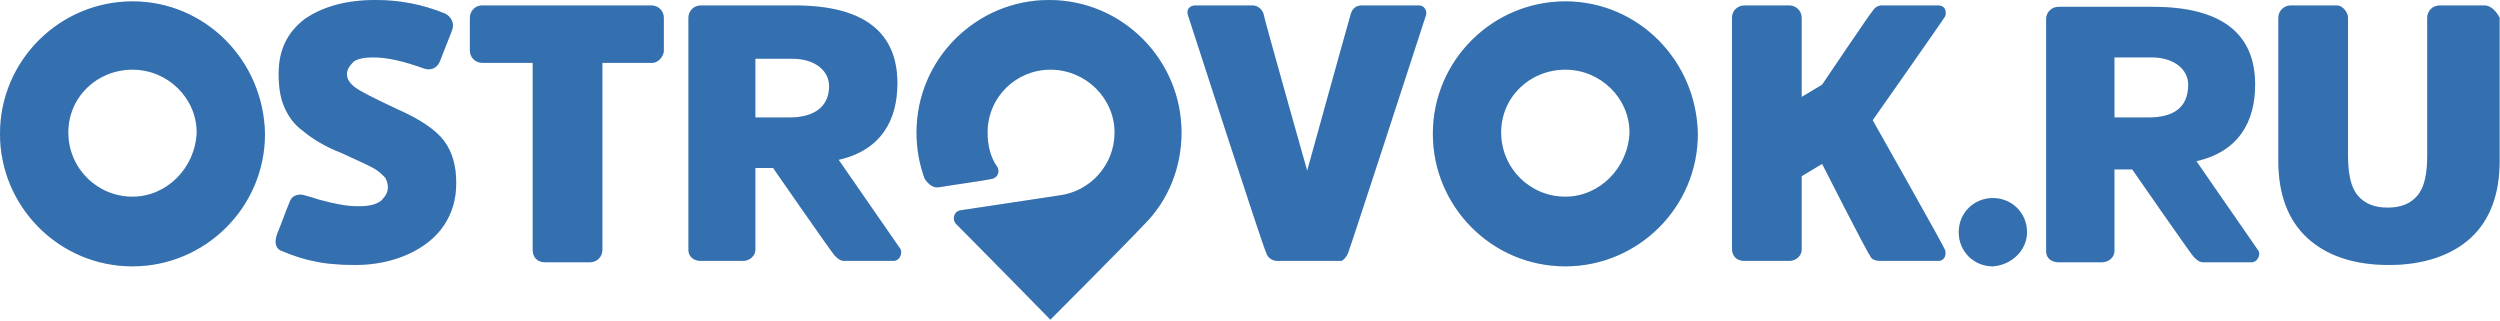
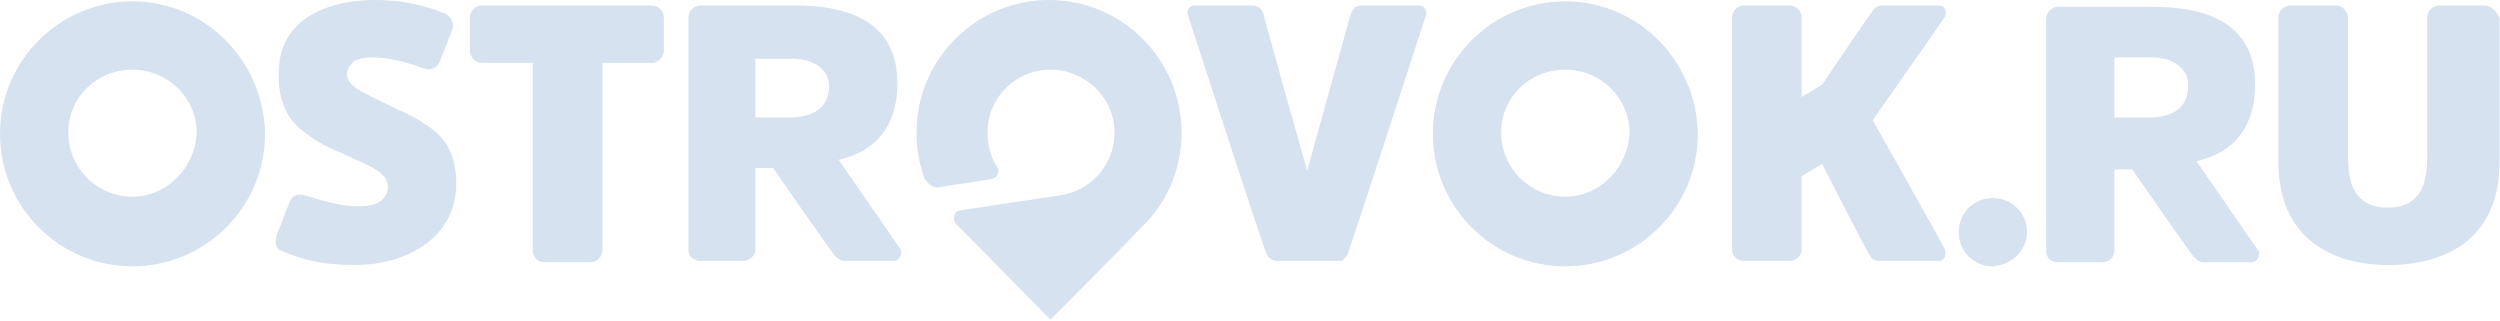
<svg xmlns="http://www.w3.org/2000/svg" width="156" height="20" viewBox="0 0 156 20" fill="none">
  <path opacity="0.2" d="M97.677 12.274C95.461 12.274 93.671 10.484 93.671 8.268C93.671 6.052 95.461 4.347 97.677 4.347C99.893 4.347 101.683 6.137 101.683 8.268C101.598 10.484 99.808 12.274 97.677 12.274ZM97.677 0.085C93.16 0.085 89.41 3.75 89.41 8.353C89.41 12.87 93.075 16.62 97.677 16.62C102.195 16.62 105.945 12.956 105.945 8.353C105.86 3.75 102.195 0.085 97.677 0.085ZM58.641 11.677C59.663 11.507 61.538 11.251 61.879 11.166C62.306 11.08 62.391 10.654 62.22 10.399C61.794 9.802 61.624 9.035 61.624 8.268C61.624 6.052 63.413 4.347 65.544 4.347C67.76 4.347 69.55 6.137 69.55 8.268C69.55 10.313 68.016 11.933 66.141 12.188L59.919 13.126C59.493 13.211 59.408 13.723 59.663 13.978C61.197 15.512 65.544 19.945 65.544 19.945C65.544 19.945 69.977 15.512 71.425 13.978C72.874 12.529 73.727 10.484 73.727 8.268C73.727 3.75 70.062 0 65.459 0C60.942 0 57.191 3.665 57.191 8.268C57.191 9.29 57.362 10.228 57.703 11.166C57.959 11.507 58.214 11.762 58.641 11.677ZM108.843 16.28H111.656C112.082 16.28 112.423 15.939 112.423 15.598V10.995L113.701 10.228C113.701 10.228 116.514 15.768 116.684 15.939C116.77 16.194 117.025 16.28 117.366 16.28H120.946C121.372 16.28 121.457 15.853 121.372 15.598C121.287 15.342 116.855 7.501 116.855 7.501C116.855 7.501 121.287 1.193 121.372 1.023C121.457 0.852 121.457 0.341 120.946 0.341H117.451C117.196 0.341 117.025 0.426 116.855 0.682C116.684 0.852 113.701 5.284 113.701 5.284L112.423 6.052V1.108C112.423 0.682 112.082 0.341 111.656 0.341H108.843C108.417 0.341 108.076 0.682 108.076 1.108V15.512C108.076 16.024 108.417 16.28 108.843 16.28ZM155.039 0.341H152.227C151.8 0.341 151.459 0.682 151.459 1.108V9.717C151.459 10.825 151.289 11.677 150.863 12.188C150.437 12.7 149.84 12.956 148.988 12.956C148.135 12.956 147.539 12.7 147.113 12.188C146.686 11.677 146.516 10.825 146.516 9.717V1.108C146.516 0.767 146.175 0.341 145.834 0.341H142.936C142.51 0.341 142.169 0.682 142.169 1.108V10.057C142.169 12.103 142.766 13.723 143.959 14.831C145.152 15.939 146.857 16.535 149.073 16.535C151.204 16.535 152.994 15.939 154.187 14.831C155.38 13.723 155.977 12.103 155.977 10.057V1.108C155.806 0.767 155.465 0.341 155.039 0.341ZM126.486 14.49C126.486 13.296 125.549 12.359 124.355 12.359C123.162 12.359 122.224 13.296 122.224 14.49C122.224 15.683 123.162 16.62 124.355 16.62C125.549 16.535 126.486 15.598 126.486 14.49ZM134.072 7.33H131.941V3.58H134.242C135.691 3.58 136.544 4.347 136.544 5.284C136.544 6.733 135.606 7.33 134.072 7.33ZM140.891 15.598L137.055 10.057C139.697 9.461 140.72 7.586 140.72 5.284C140.72 2.131 138.674 0.426 134.328 0.426H128.446C128.02 0.426 127.679 0.767 127.679 1.193V15.683C127.679 16.109 128.02 16.365 128.446 16.365H131.174C131.6 16.365 131.941 16.024 131.941 15.683V10.569H133.049C133.049 10.569 136.714 15.853 136.885 16.024C137.055 16.194 137.225 16.365 137.481 16.365H140.55C140.976 16.28 141.061 15.768 140.891 15.598ZM47.134 3.665H49.435C50.884 3.665 51.737 4.432 51.737 5.37C51.737 6.733 50.714 7.33 49.265 7.33H47.134V3.665ZM47.134 10.484H48.242C48.242 10.484 51.907 15.768 52.078 15.939C52.248 16.109 52.418 16.28 52.674 16.28H55.742C56.169 16.28 56.339 15.768 56.169 15.512L52.333 9.972C54.975 9.376 55.998 7.501 55.998 5.199C55.998 2.046 53.953 0.341 49.606 0.341H43.725C43.298 0.341 42.958 0.682 42.958 1.108V15.598C42.958 16.024 43.298 16.28 43.725 16.28H46.367C46.793 16.28 47.134 15.939 47.134 15.598V10.484ZM8.268 12.274C6.052 12.274 4.262 10.484 4.262 8.268C4.262 6.052 6.052 4.347 8.268 4.347C10.484 4.347 12.274 6.137 12.274 8.268C12.188 10.484 10.399 12.274 8.268 12.274ZM8.268 0.085C3.75 0.085 0 3.75 0 8.353C0 12.87 3.665 16.62 8.268 16.62C12.785 16.62 16.535 12.956 16.535 8.353C16.45 3.75 12.785 0.085 8.268 0.085ZM17.643 15.683C18.24 15.939 19.007 16.194 19.518 16.28C20.2 16.45 21.138 16.535 22.161 16.535C23.439 16.535 24.547 16.28 25.485 15.853C26.422 15.427 27.189 14.831 27.701 14.063C28.212 13.296 28.468 12.444 28.468 11.421C28.468 10.313 28.212 9.461 27.701 8.779C27.189 8.097 26.167 7.415 24.803 6.819C23.354 6.137 22.502 5.711 22.161 5.455C21.82 5.199 21.649 4.944 21.649 4.603C21.649 4.347 21.82 4.091 22.075 3.836C22.331 3.665 22.757 3.58 23.269 3.58C24.206 3.58 25.229 3.836 26.422 4.262C26.849 4.432 27.275 4.262 27.445 3.836C27.701 3.154 28.127 2.131 28.212 1.875C28.383 1.449 28.127 1.023 27.786 0.852C26.337 0.256 24.888 0 23.439 0C21.564 0 20.115 0.426 19.007 1.193C17.899 2.046 17.388 3.154 17.388 4.603C17.388 5.37 17.473 6.052 17.729 6.648C17.984 7.245 18.325 7.756 18.922 8.182C19.433 8.609 20.2 9.12 21.308 9.546C22.416 10.057 23.183 10.399 23.439 10.569C23.695 10.739 23.865 10.91 24.036 11.08C24.121 11.251 24.206 11.421 24.206 11.677C24.206 12.018 24.036 12.274 23.78 12.529C23.439 12.785 23.013 12.87 22.331 12.87C21.564 12.87 20.797 12.7 19.859 12.444C19.604 12.359 19.348 12.274 19.007 12.188C18.751 12.103 18.24 12.103 18.069 12.614C17.814 13.211 17.558 13.978 17.302 14.575C17.047 15.257 17.302 15.598 17.643 15.683ZM84.125 15.768C84.21 15.598 88.046 3.836 88.984 0.938C89.069 0.597 88.813 0.341 88.557 0.341H84.978C84.551 0.341 84.381 0.597 84.296 0.852C84.21 1.108 81.568 10.654 81.568 10.654C81.568 10.654 78.841 1.023 78.841 0.852C78.755 0.597 78.5 0.341 78.159 0.341H74.579C74.238 0.341 73.982 0.597 74.153 1.023C74.323 1.534 78.841 15.512 79.011 15.768C79.096 16.109 79.437 16.28 79.693 16.28H83.699C83.784 16.28 84.04 16.024 84.125 15.768ZM41.423 3.154V1.108C41.423 0.682 41.082 0.341 40.656 0.341H30.087C29.576 0.341 29.32 0.767 29.32 1.108V3.154C29.32 3.58 29.661 3.921 30.087 3.921H33.241V15.598C33.241 16.024 33.497 16.365 34.008 16.365H36.821C37.247 16.365 37.588 16.024 37.588 15.598V3.921H40.742C40.997 3.921 41.423 3.58 41.423 3.154Z" fill="#346FAF" />
-   <path d="M97.677 12.274C95.461 12.274 93.671 10.484 93.671 8.268C93.671 6.052 95.461 4.347 97.677 4.347C99.893 4.347 101.683 6.137 101.683 8.268C101.598 10.484 99.808 12.274 97.677 12.274ZM97.677 0.085C93.16 0.085 89.41 3.75 89.41 8.353C89.41 12.87 93.075 16.62 97.677 16.62C102.195 16.62 105.945 12.956 105.945 8.353C105.86 3.75 102.195 0.085 97.677 0.085ZM58.641 11.677C59.663 11.507 61.538 11.251 61.879 11.166C62.306 11.08 62.391 10.654 62.22 10.399C61.794 9.802 61.624 9.035 61.624 8.268C61.624 6.052 63.413 4.347 65.544 4.347C67.76 4.347 69.55 6.137 69.55 8.268C69.55 10.313 68.016 11.933 66.141 12.188L59.919 13.126C59.493 13.211 59.408 13.723 59.663 13.978C61.197 15.512 65.544 19.945 65.544 19.945C65.544 19.945 69.977 15.512 71.425 13.978C72.874 12.529 73.727 10.484 73.727 8.268C73.727 3.75 70.062 0 65.459 0C60.942 0 57.191 3.665 57.191 8.268C57.191 9.29 57.362 10.228 57.703 11.166C57.959 11.507 58.214 11.762 58.641 11.677ZM108.843 16.28H111.656C112.082 16.28 112.423 15.939 112.423 15.598V10.995L113.701 10.228C113.701 10.228 116.514 15.768 116.684 15.939C116.77 16.194 117.025 16.28 117.366 16.28H120.946C121.372 16.28 121.457 15.853 121.372 15.598C121.287 15.342 116.855 7.501 116.855 7.501C116.855 7.501 121.287 1.193 121.372 1.023C121.457 0.852 121.457 0.341 120.946 0.341H117.451C117.196 0.341 117.025 0.426 116.855 0.682C116.684 0.852 113.701 5.284 113.701 5.284L112.423 6.052V1.108C112.423 0.682 112.082 0.341 111.656 0.341H108.843C108.417 0.341 108.076 0.682 108.076 1.108V15.512C108.076 16.024 108.417 16.28 108.843 16.28ZM155.039 0.341H152.227C151.8 0.341 151.459 0.682 151.459 1.108V9.717C151.459 10.825 151.289 11.677 150.863 12.188C150.437 12.7 149.84 12.956 148.988 12.956C148.135 12.956 147.539 12.7 147.113 12.188C146.686 11.677 146.516 10.825 146.516 9.717V1.108C146.516 0.767 146.175 0.341 145.834 0.341H142.936C142.51 0.341 142.169 0.682 142.169 1.108V10.057C142.169 12.103 142.766 13.723 143.959 14.831C145.152 15.939 146.857 16.535 149.073 16.535C151.204 16.535 152.994 15.939 154.187 14.831C155.38 13.723 155.977 12.103 155.977 10.057V1.108C155.806 0.767 155.465 0.341 155.039 0.341ZM126.486 14.49C126.486 13.296 125.549 12.359 124.355 12.359C123.162 12.359 122.224 13.296 122.224 14.49C122.224 15.683 123.162 16.62 124.355 16.62C125.549 16.535 126.486 15.598 126.486 14.49ZM134.072 7.33H131.941V3.58H134.242C135.691 3.58 136.544 4.347 136.544 5.284C136.544 6.733 135.606 7.33 134.072 7.33ZM140.891 15.598L137.055 10.057C139.697 9.461 140.72 7.586 140.72 5.284C140.72 2.131 138.674 0.426 134.328 0.426H128.446C128.02 0.426 127.679 0.767 127.679 1.193V15.683C127.679 16.109 128.02 16.365 128.446 16.365H131.174C131.6 16.365 131.941 16.024 131.941 15.683V10.569H133.049C133.049 10.569 136.714 15.853 136.885 16.024C137.055 16.194 137.225 16.365 137.481 16.365H140.55C140.976 16.28 141.061 15.768 140.891 15.598ZM47.134 3.665H49.435C50.884 3.665 51.737 4.432 51.737 5.37C51.737 6.733 50.714 7.33 49.265 7.33H47.134V3.665ZM47.134 10.484H48.242C48.242 10.484 51.907 15.768 52.078 15.939C52.248 16.109 52.418 16.28 52.674 16.28H55.742C56.169 16.28 56.339 15.768 56.169 15.512L52.333 9.972C54.975 9.376 55.998 7.501 55.998 5.199C55.998 2.046 53.953 0.341 49.606 0.341H43.725C43.298 0.341 42.958 0.682 42.958 1.108V15.598C42.958 16.024 43.298 16.28 43.725 16.28H46.367C46.793 16.28 47.134 15.939 47.134 15.598V10.484ZM8.268 12.274C6.052 12.274 4.262 10.484 4.262 8.268C4.262 6.052 6.052 4.347 8.268 4.347C10.484 4.347 12.274 6.137 12.274 8.268C12.188 10.484 10.399 12.274 8.268 12.274ZM8.268 0.085C3.75 0.085 0 3.75 0 8.353C0 12.87 3.665 16.62 8.268 16.62C12.785 16.62 16.535 12.956 16.535 8.353C16.45 3.75 12.785 0.085 8.268 0.085ZM17.643 15.683C18.24 15.939 19.007 16.194 19.518 16.28C20.2 16.45 21.138 16.535 22.161 16.535C23.439 16.535 24.547 16.28 25.485 15.853C26.422 15.427 27.189 14.831 27.701 14.063C28.212 13.296 28.468 12.444 28.468 11.421C28.468 10.313 28.212 9.461 27.701 8.779C27.189 8.097 26.167 7.415 24.803 6.819C23.354 6.137 22.502 5.711 22.161 5.455C21.82 5.199 21.649 4.944 21.649 4.603C21.649 4.347 21.82 4.091 22.075 3.836C22.331 3.665 22.757 3.58 23.269 3.58C24.206 3.58 25.229 3.836 26.422 4.262C26.849 4.432 27.275 4.262 27.445 3.836C27.701 3.154 28.127 2.131 28.212 1.875C28.383 1.449 28.127 1.023 27.786 0.852C26.337 0.256 24.888 0 23.439 0C21.564 0 20.115 0.426 19.007 1.193C17.899 2.046 17.388 3.154 17.388 4.603C17.388 5.37 17.473 6.052 17.729 6.648C17.984 7.245 18.325 7.756 18.922 8.182C19.433 8.609 20.2 9.12 21.308 9.546C22.416 10.057 23.183 10.399 23.439 10.569C23.695 10.739 23.865 10.91 24.036 11.08C24.121 11.251 24.206 11.421 24.206 11.677C24.206 12.018 24.036 12.274 23.78 12.529C23.439 12.785 23.013 12.87 22.331 12.87C21.564 12.87 20.797 12.7 19.859 12.444C19.604 12.359 19.348 12.274 19.007 12.188C18.751 12.103 18.24 12.103 18.069 12.614C17.814 13.211 17.558 13.978 17.302 14.575C17.047 15.257 17.302 15.598 17.643 15.683ZM84.125 15.768C84.21 15.598 88.046 3.836 88.984 0.938C89.069 0.597 88.813 0.341 88.557 0.341H84.978C84.551 0.341 84.381 0.597 84.296 0.852C84.21 1.108 81.568 10.654 81.568 10.654C81.568 10.654 78.841 1.023 78.841 0.852C78.755 0.597 78.5 0.341 78.159 0.341H74.579C74.238 0.341 73.982 0.597 74.153 1.023C74.323 1.534 78.841 15.512 79.011 15.768C79.096 16.109 79.437 16.28 79.693 16.28H83.699C83.784 16.28 84.04 16.024 84.125 15.768ZM41.423 3.154V1.108C41.423 0.682 41.082 0.341 40.656 0.341H30.087C29.576 0.341 29.32 0.767 29.32 1.108V3.154C29.32 3.58 29.661 3.921 30.087 3.921H33.241V15.598C33.241 16.024 33.497 16.365 34.008 16.365H36.821C37.247 16.365 37.588 16.024 37.588 15.598V3.921H40.742C40.997 3.921 41.423 3.58 41.423 3.154Z" fill="#346FAF" />
</svg>